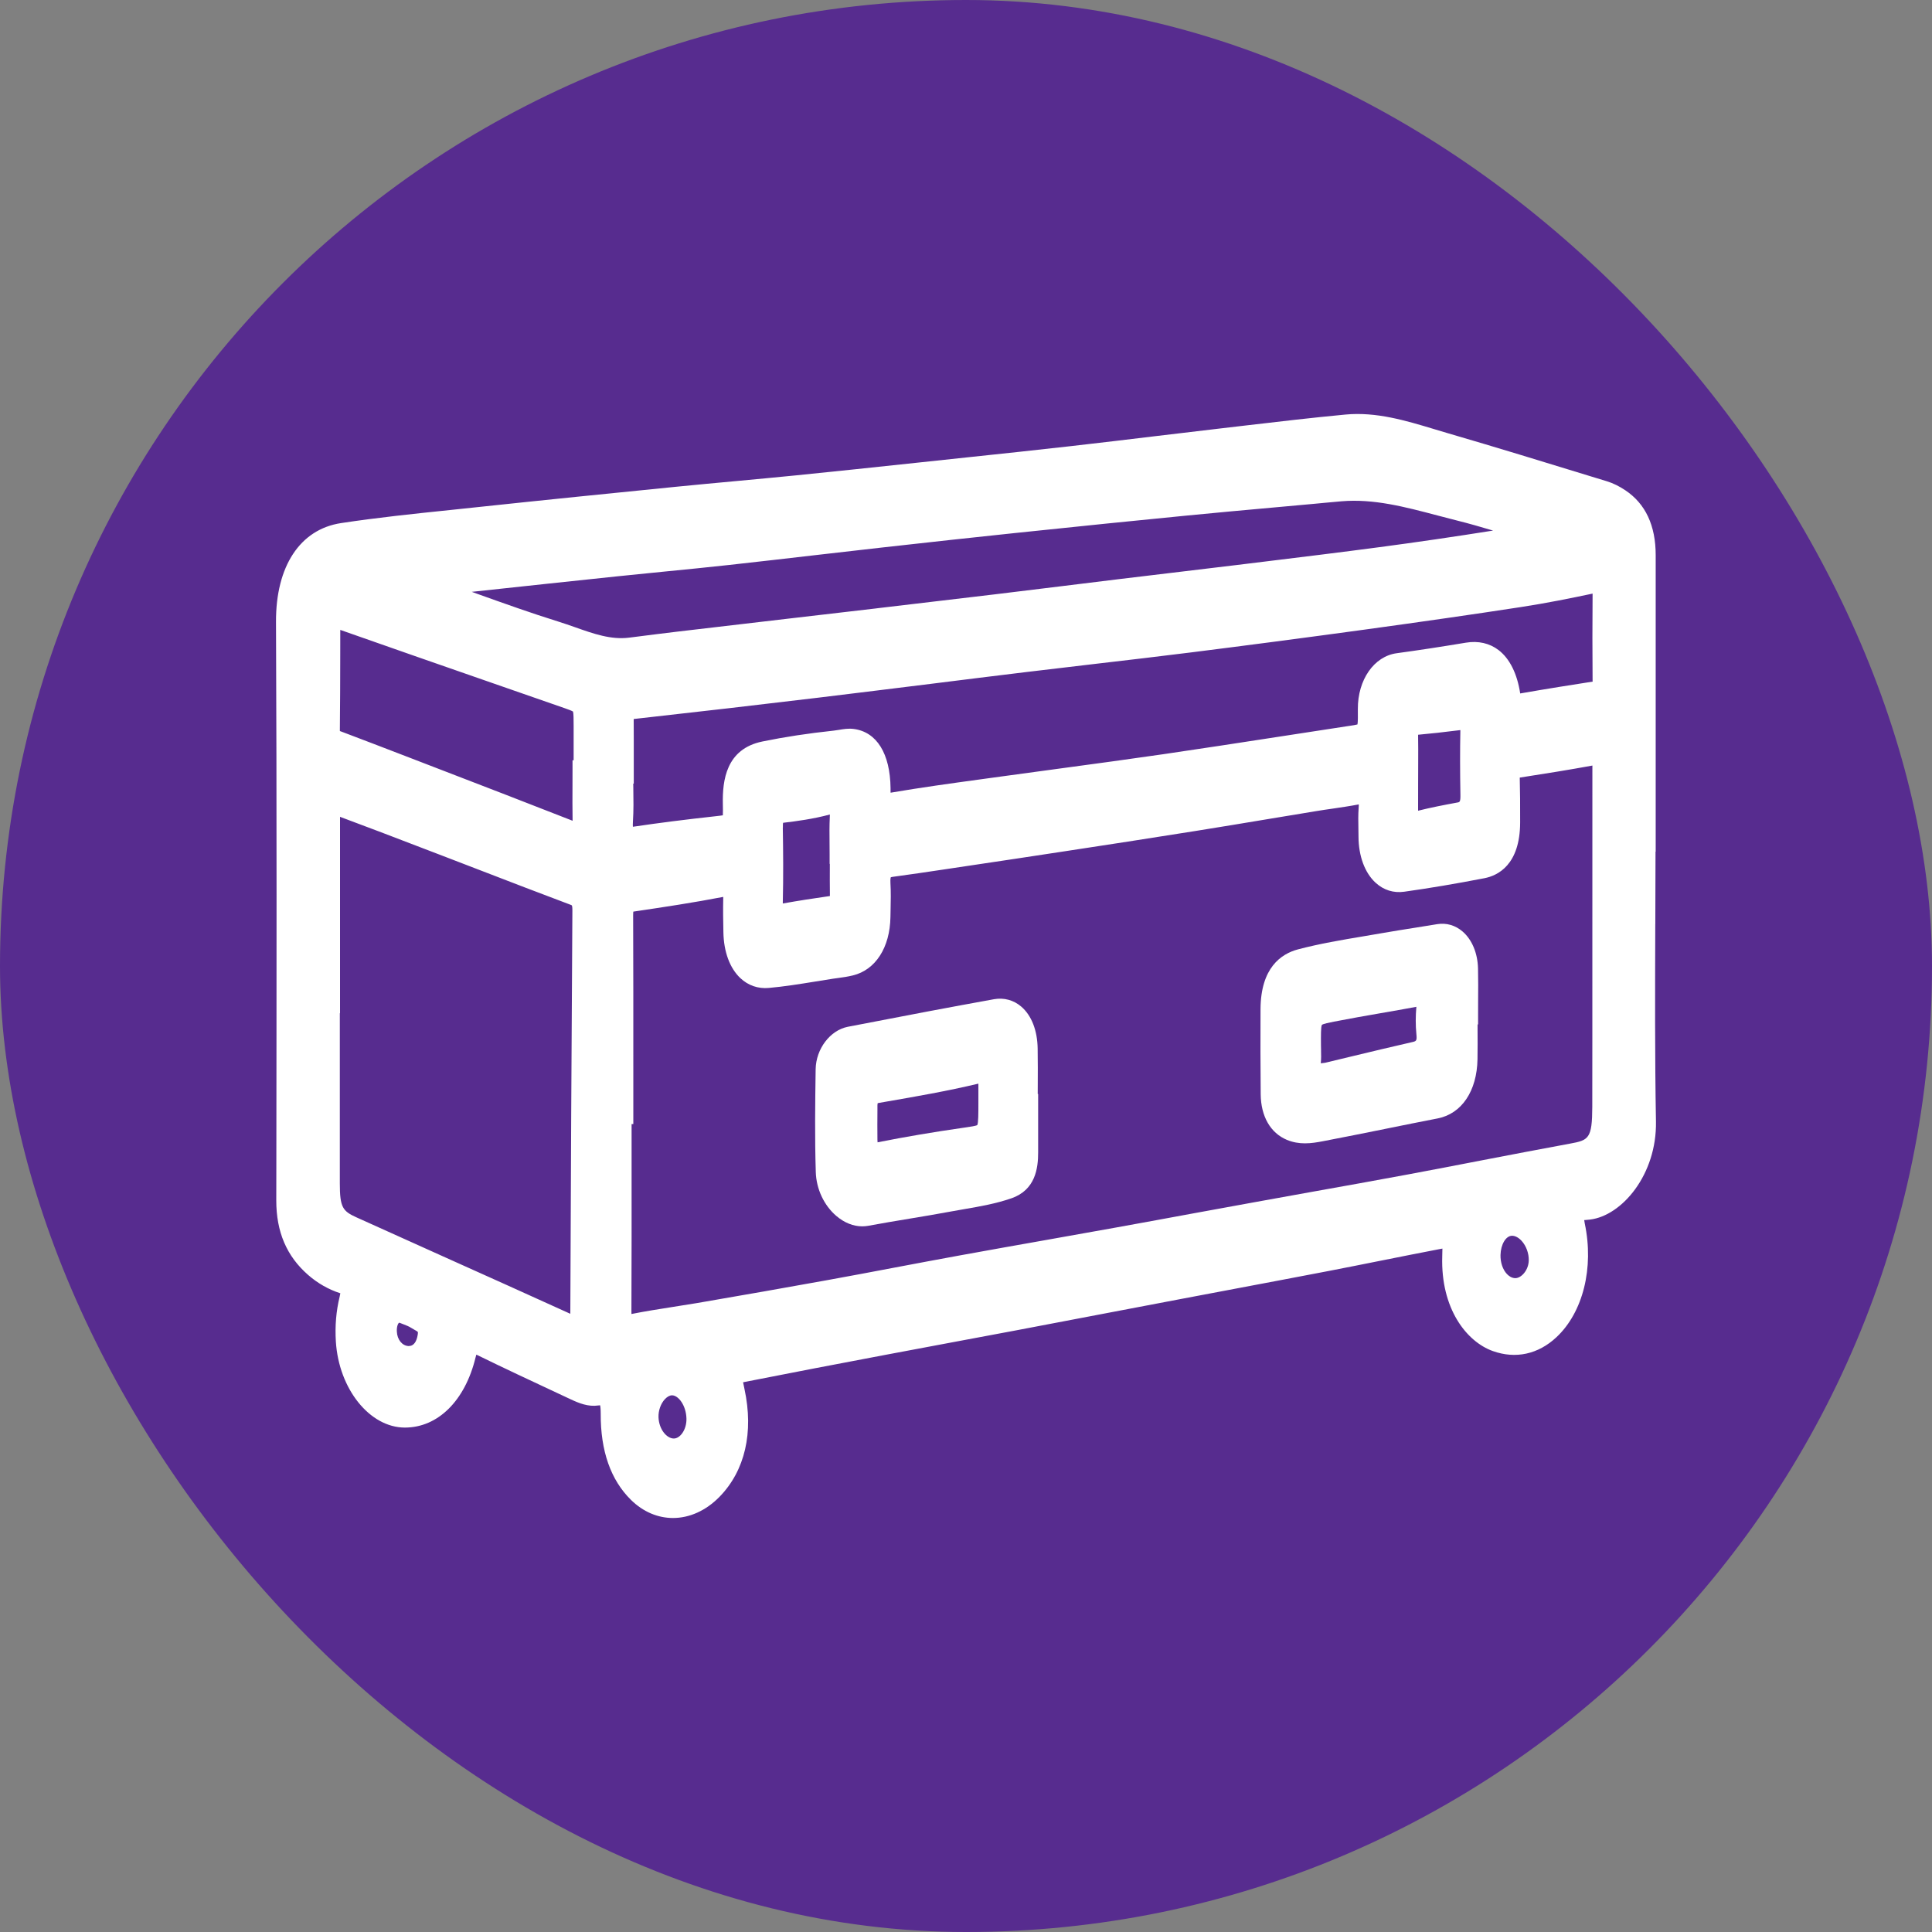
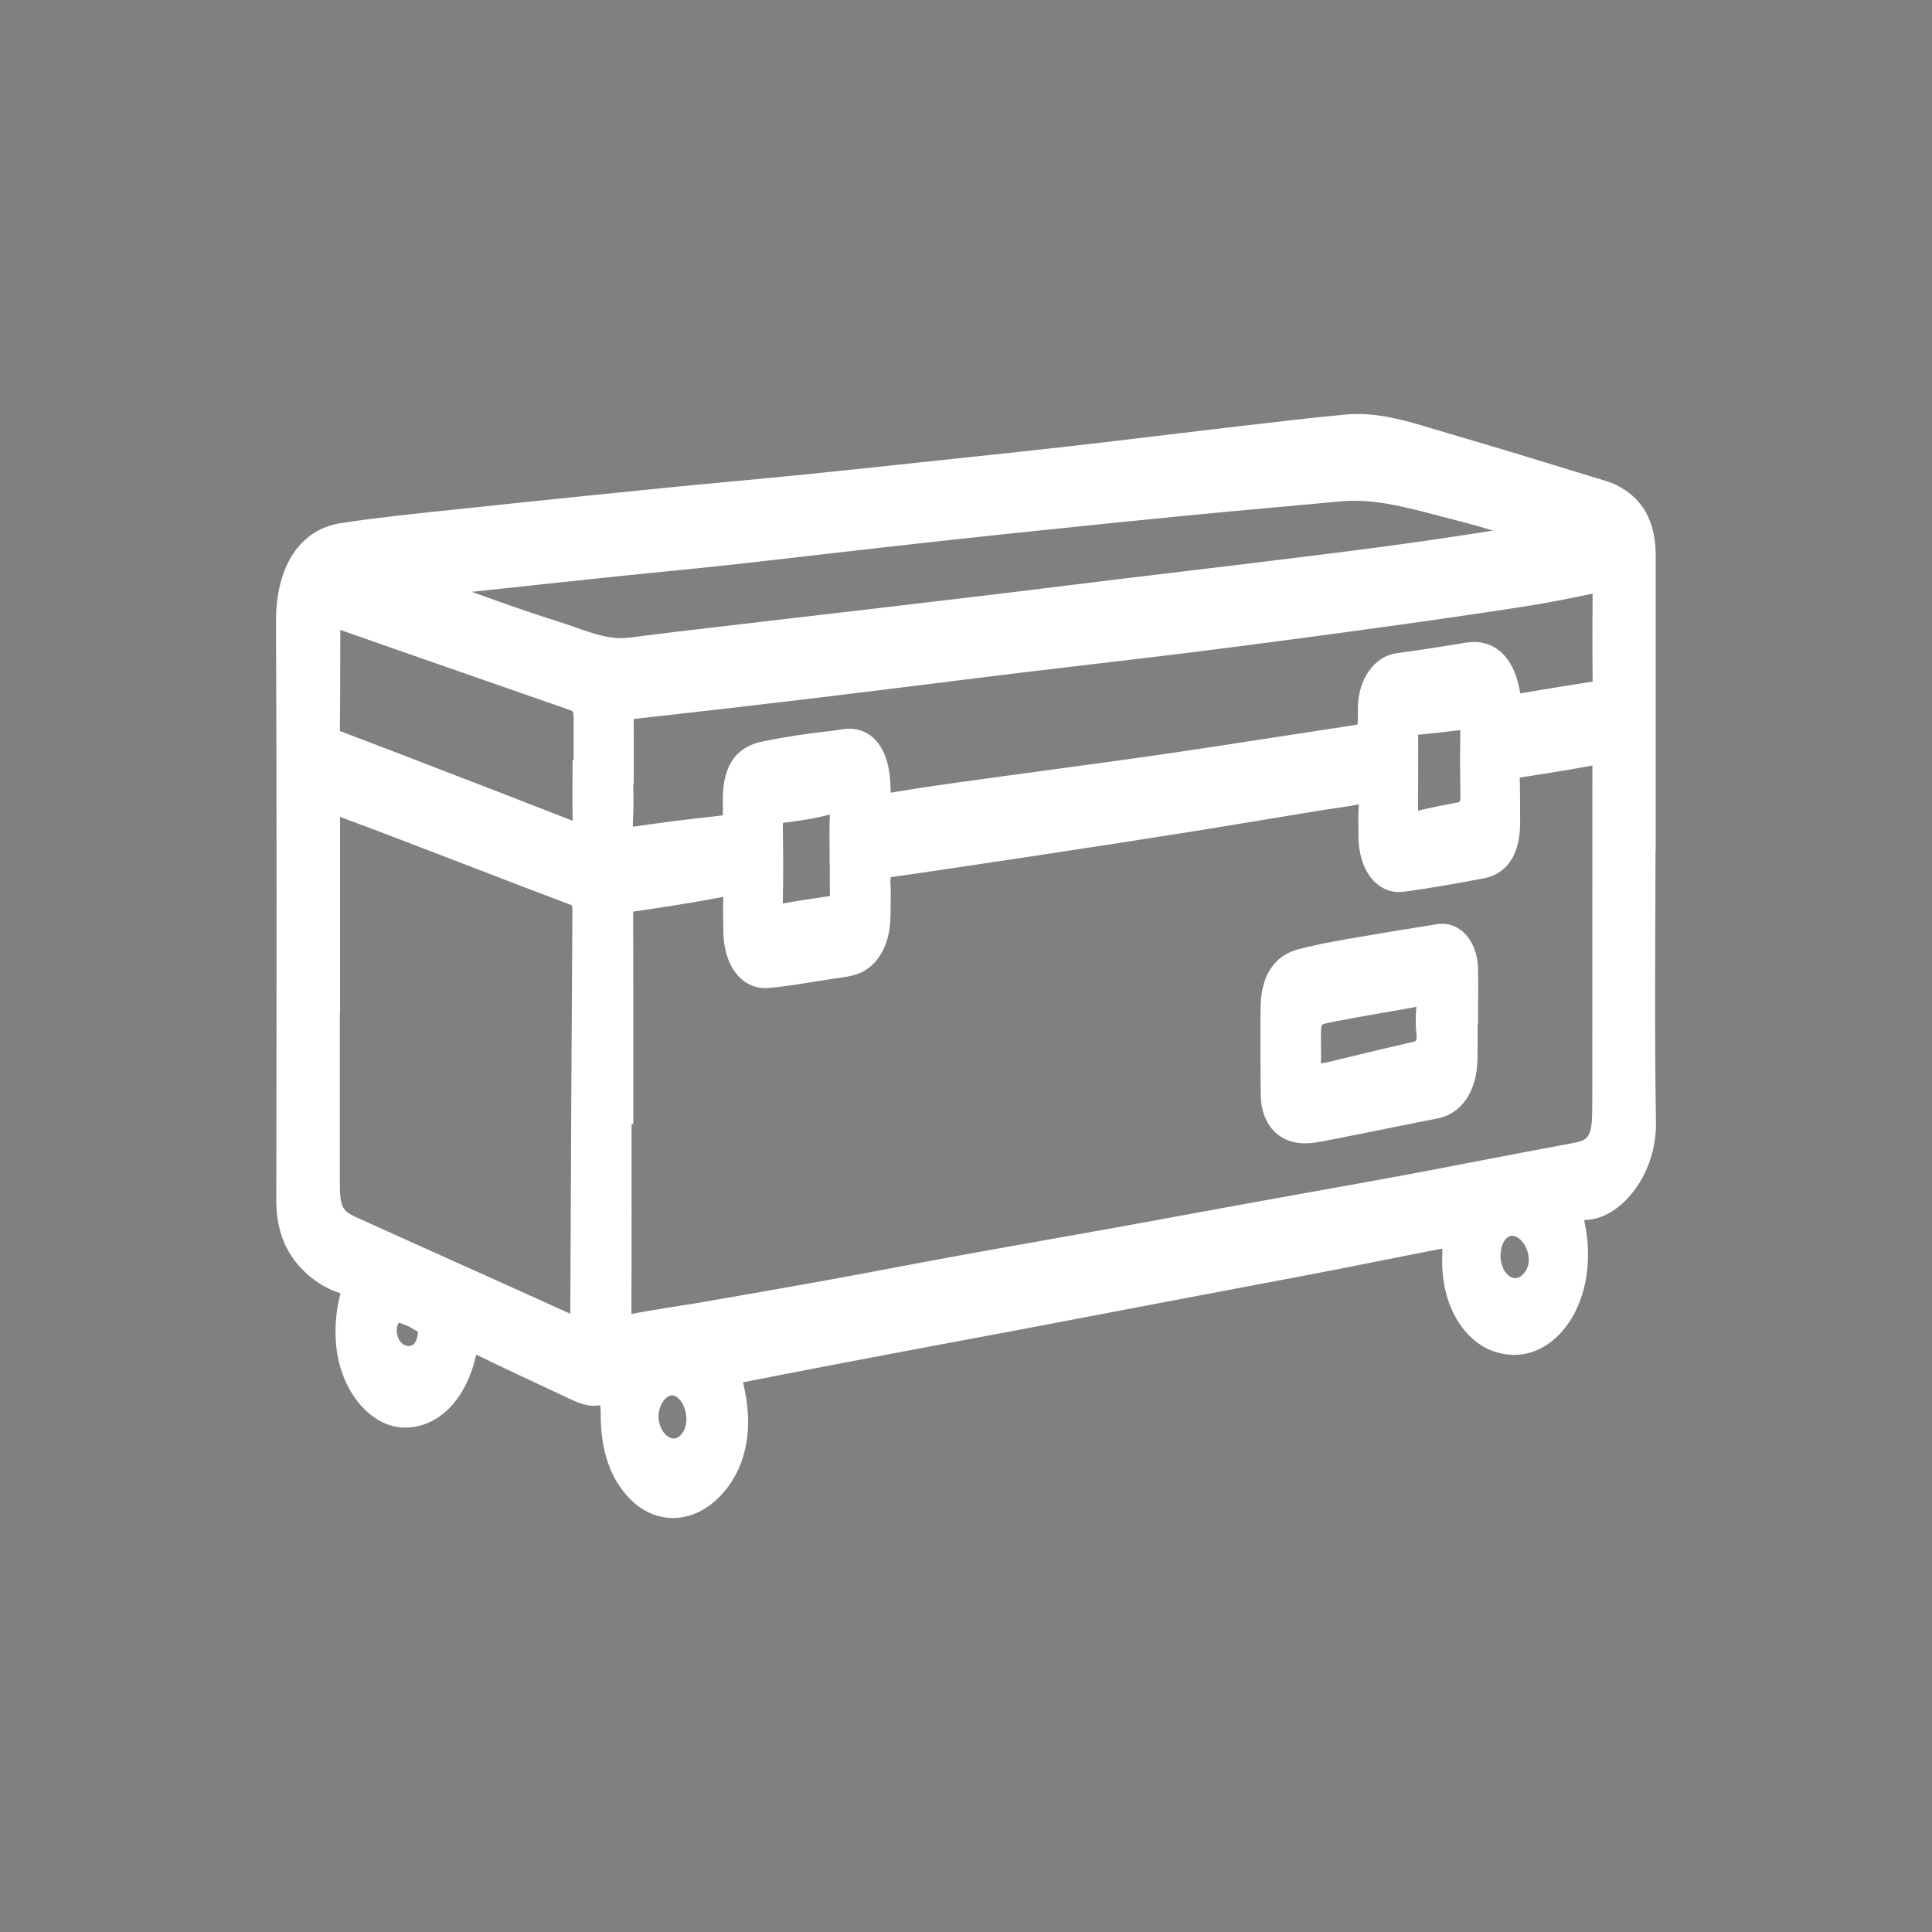
<svg xmlns="http://www.w3.org/2000/svg" width="56" height="56" viewBox="0 0 56 56" fill="none">
  <rect x="0" y="0" width="56" height="56" fill="#808080" stroke="none" />
-   <rect width="56" height="56" rx="28" fill="#572C8F" />
  <path d="M47.98 26.787C47.982 26.087 47.985 25.387 47.986 24.687H47.991V22.146C47.991 20.127 47.991 18.109 47.991 16.09C47.991 15.233 47.695 14.601 47.112 14.212C46.933 14.092 46.753 14.004 46.577 13.95L46.089 13.801C44.74 13.387 43.346 12.959 41.97 12.558C41.84 12.521 41.709 12.48 41.578 12.441C40.749 12.191 39.893 11.932 38.999 12.016C38.042 12.106 37.071 12.22 36.132 12.33C35.896 12.358 35.66 12.386 35.423 12.413C34.779 12.488 34.135 12.565 33.492 12.642C32.693 12.738 31.866 12.838 31.052 12.93C30.041 13.045 29.012 13.154 28.016 13.259L26.542 13.416C25.407 13.537 24.234 13.662 23.08 13.778C22.489 13.837 21.887 13.893 21.306 13.947C20.743 13.999 20.16 14.053 19.588 14.11C17.741 14.295 15.772 14.493 13.797 14.704C13.548 14.73 13.299 14.756 13.05 14.783C12.013 14.89 10.941 15.002 9.886 15.162C8.698 15.342 7.993 16.412 8 18.025C8.024 23.267 8.016 28.596 8.01 33.751L8.008 34.793C8.007 35.705 8.308 36.411 8.93 36.954C9.208 37.197 9.522 37.375 9.863 37.486C9.863 37.486 9.864 37.486 9.865 37.486C9.862 37.506 9.856 37.538 9.845 37.585C9.744 37.997 9.707 38.434 9.735 38.884C9.82 40.26 10.717 41.379 11.736 41.379H11.741C12.698 41.376 13.481 40.597 13.784 39.348C13.793 39.313 13.801 39.285 13.807 39.265C13.81 39.266 13.814 39.268 13.817 39.269C14.603 39.654 15.405 40.028 16.181 40.391L16.549 40.563C16.78 40.671 17.05 40.782 17.343 40.738C17.365 40.735 17.382 40.733 17.394 40.733C17.402 40.765 17.412 40.834 17.412 40.978C17.407 42.056 17.701 42.896 18.289 43.475C18.646 43.826 19.074 44 19.507 44C19.978 44 20.456 43.794 20.856 43.385C21.594 42.629 21.851 41.52 21.579 40.261C21.564 40.194 21.549 40.121 21.539 40.066C21.565 40.061 21.591 40.055 21.608 40.052C22.948 39.787 24.269 39.535 25.617 39.28C26.278 39.155 26.938 39.032 27.599 38.908C28.212 38.794 28.825 38.679 29.438 38.564C30.339 38.393 31.24 38.221 32.142 38.049C32.816 37.92 33.491 37.792 34.165 37.664C34.701 37.562 35.237 37.461 35.773 37.36C36.66 37.192 37.578 37.02 38.481 36.846C39.004 36.745 39.536 36.639 40.05 36.536C40.597 36.427 41.164 36.313 41.721 36.207C41.745 36.202 41.778 36.196 41.809 36.191C41.809 36.257 41.807 36.34 41.804 36.417C41.758 37.933 42.508 38.888 43.27 39.161C43.93 39.397 44.585 39.255 45.114 38.76C45.885 38.04 46.207 36.747 45.935 35.463C45.926 35.421 45.921 35.389 45.919 35.365L45.962 35.362C46.003 35.358 46.044 35.355 46.086 35.35C47.012 35.24 48.025 34.046 47.999 32.509C47.965 30.604 47.973 28.664 47.979 26.788L47.98 26.787ZM12.11 38.67C12.091 38.806 12.04 38.975 11.902 39.009C11.887 39.013 11.865 39.015 11.848 39.016C11.845 39.016 11.843 39.016 11.84 39.016C11.656 39.006 11.514 38.831 11.503 38.597C11.495 38.451 11.537 38.362 11.565 38.342C11.567 38.341 11.568 38.339 11.572 38.339C11.576 38.339 11.582 38.341 11.592 38.345C11.624 38.358 11.657 38.37 11.689 38.383C11.774 38.416 11.854 38.446 11.919 38.489C11.947 38.507 11.979 38.525 12.011 38.543C12.045 38.561 12.101 38.593 12.111 38.608C12.111 38.608 12.117 38.625 12.111 38.671L12.11 38.67ZM19.53 41.696C19.329 41.696 19.1 41.435 19.087 41.078C19.081 40.887 19.151 40.688 19.27 40.558C19.338 40.485 19.412 40.444 19.479 40.444C19.664 40.444 19.887 40.737 19.897 41.116C19.902 41.272 19.857 41.428 19.776 41.542C19.707 41.638 19.62 41.694 19.536 41.696C19.534 41.696 19.531 41.696 19.529 41.696H19.53ZM16.627 22.037H16.595V22.308C16.595 22.458 16.595 22.609 16.594 22.758C16.592 23.096 16.591 23.445 16.597 23.79C15.322 23.29 14.027 22.791 12.774 22.309L11.85 21.953C11.128 21.675 10.526 21.444 9.899 21.207L9.882 21.201C9.873 21.198 9.862 21.194 9.852 21.19C9.852 21.181 9.851 21.17 9.851 21.156C9.859 20.437 9.861 19.707 9.862 19C9.862 18.753 9.862 18.505 9.863 18.258C11.281 18.758 12.722 19.259 14.116 19.744C14.866 20.004 15.617 20.266 16.367 20.527C16.455 20.558 16.575 20.601 16.609 20.625C16.626 20.676 16.627 20.857 16.627 21.037C16.627 21.332 16.627 21.626 16.627 21.921V22.037ZM9.85 29.369H9.856V27.648C9.856 26.358 9.856 25.069 9.856 23.779C9.856 23.749 9.856 23.712 9.856 23.677C9.856 23.677 9.857 23.677 9.858 23.677C10.65 23.97 11.454 24.279 12.231 24.577L12.741 24.772C13.125 24.919 13.509 25.067 13.893 25.215C14.758 25.549 15.653 25.893 16.535 26.224C16.564 26.235 16.575 26.243 16.576 26.243C16.578 26.247 16.592 26.278 16.591 26.392C16.564 30.645 16.544 34.465 16.531 38.072C16.531 38.075 16.531 38.078 16.531 38.081C15.302 37.522 14.052 36.96 12.842 36.417C12.006 36.041 11.171 35.665 10.337 35.288C9.936 35.107 9.85 35.002 9.85 34.303C9.85 33.063 9.85 31.825 9.85 30.585V29.369ZM46.155 29.946C46.155 30.659 46.155 31.371 46.153 32.085C46.15 33.002 46.049 33.05 45.51 33.148C44.651 33.306 43.779 33.474 42.935 33.636C42.239 33.771 41.519 33.91 40.81 34.042C39.891 34.213 38.955 34.381 38.05 34.542C37.494 34.642 36.938 34.742 36.382 34.843C35.792 34.95 35.202 35.059 34.612 35.166C33.873 35.302 33.134 35.439 32.394 35.572C31.716 35.694 31.038 35.814 30.36 35.935C29.529 36.082 28.67 36.234 27.826 36.388C27.189 36.504 26.543 36.626 25.918 36.744C25.272 36.866 24.606 36.993 23.949 37.111C22.751 37.329 21.596 37.529 20.208 37.769C19.97 37.809 19.726 37.848 19.49 37.884C19.101 37.945 18.699 38.008 18.303 38.087C18.303 38.06 18.302 38.025 18.302 37.979C18.308 36.56 18.308 35.117 18.307 33.722C18.307 33.342 18.307 32.962 18.307 32.581H18.357V30.929C18.357 29.486 18.358 27.995 18.352 26.527C18.352 26.476 18.355 26.443 18.357 26.424C18.362 26.423 18.368 26.422 18.376 26.421C19.255 26.291 20.114 26.161 20.963 25.997C20.963 26.011 20.963 26.028 20.963 26.048C20.956 26.363 20.961 26.676 20.968 27.022C20.979 27.591 21.154 28.063 21.459 28.351C21.687 28.565 21.973 28.664 22.284 28.636C22.728 28.596 23.173 28.525 23.604 28.455C23.785 28.425 23.967 28.396 24.148 28.368C24.194 28.361 24.239 28.355 24.285 28.349C24.426 28.33 24.572 28.31 24.721 28.273C25.378 28.114 25.796 27.465 25.81 26.579C25.811 26.51 25.813 26.439 25.814 26.37C25.82 26.117 25.825 25.856 25.81 25.595C25.803 25.471 25.82 25.431 25.819 25.43C25.822 25.428 25.837 25.421 25.874 25.416C26.374 25.349 26.882 25.273 27.372 25.2L27.966 25.111C28.928 24.968 29.922 24.819 30.9 24.669C31.993 24.502 33.352 24.295 34.654 24.086C35.361 23.973 36.08 23.854 36.775 23.738C37.234 23.662 37.694 23.585 38.154 23.51C38.31 23.484 38.468 23.461 38.624 23.439C38.873 23.402 39.13 23.365 39.385 23.316C39.385 23.341 39.385 23.375 39.381 23.419C39.366 23.622 39.37 23.824 39.374 24.019C39.375 24.096 39.377 24.174 39.377 24.25C39.379 24.814 39.56 25.302 39.874 25.588C40.107 25.801 40.393 25.89 40.702 25.847C41.432 25.745 42.194 25.616 43.028 25.455C43.413 25.38 44.059 25.07 44.062 23.839C44.064 23.323 44.06 22.928 44.051 22.559C44.051 22.552 44.051 22.546 44.051 22.539C44.828 22.419 45.49 22.312 46.157 22.19C46.157 22.211 46.156 22.232 46.156 22.253L46.155 28.999V29.944V29.946ZM13.674 17.155C15.22 16.988 16.607 16.84 17.895 16.705C18.354 16.657 18.813 16.612 19.273 16.566C19.884 16.506 20.515 16.444 21.138 16.375C21.973 16.283 22.821 16.185 23.641 16.09C24.282 16.016 24.925 15.942 25.567 15.87C26.997 15.71 28.255 15.572 29.413 15.451C31.403 15.243 32.94 15.086 34.398 14.944C35.237 14.861 36.09 14.785 36.916 14.71C37.306 14.675 37.694 14.64 38.084 14.604C38.186 14.595 38.288 14.585 38.389 14.575C38.554 14.559 38.72 14.543 38.886 14.53C39.816 14.452 40.715 14.69 41.666 14.941C41.858 14.992 42.05 15.042 42.241 15.09C42.583 15.175 42.924 15.274 43.278 15.379C42.168 15.555 41.058 15.718 39.974 15.861C38.853 16.01 37.712 16.149 36.607 16.284L35.856 16.376C35.225 16.453 34.595 16.528 33.964 16.603C33.442 16.666 32.92 16.727 32.398 16.791C31.847 16.858 31.297 16.926 30.746 16.994C30.108 17.072 29.469 17.151 28.83 17.228C27.72 17.361 26.591 17.494 25.5 17.622L25.345 17.641C24.506 17.739 23.667 17.837 22.829 17.934C21.768 18.059 20.706 18.182 19.644 18.307C19.244 18.354 18.839 18.406 18.446 18.456L18.232 18.483C17.71 18.549 17.204 18.37 16.667 18.18C16.51 18.125 16.347 18.068 16.184 18.017C15.402 17.774 14.61 17.49 13.843 17.216C13.787 17.196 13.731 17.176 13.675 17.155H13.674ZM41.105 22.779C41.105 22.758 41.105 22.736 41.105 22.714L41.106 22.445C41.106 22.333 41.106 22.222 41.107 22.11C41.108 21.844 41.109 21.569 41.104 21.297C41.461 21.265 41.845 21.223 42.329 21.162C42.329 21.17 42.329 21.178 42.329 21.187C42.318 21.755 42.319 22.363 42.331 23.042C42.335 23.244 42.305 23.25 42.255 23.259C41.831 23.337 41.465 23.409 41.104 23.499C41.106 23.257 41.106 23.014 41.105 22.779V22.779ZM22.692 23.986C22.69 23.912 22.694 23.871 22.698 23.849C22.702 23.848 22.708 23.847 22.715 23.847C23.085 23.804 23.568 23.739 24.054 23.609C24.054 23.629 24.052 23.652 24.052 23.68C24.04 23.938 24.042 24.197 24.045 24.447C24.047 24.555 24.047 24.663 24.047 24.77V25.04H24.053V25.107C24.052 25.376 24.051 25.654 24.055 25.929C24.055 25.946 24.055 25.96 24.055 25.972C23.588 26.038 23.129 26.11 22.69 26.188C22.69 26.177 22.69 26.165 22.69 26.152C22.708 25.407 22.701 24.671 22.69 23.985L22.692 23.986ZM46.163 19.733C46.163 19.741 46.163 19.75 46.163 19.757C45.582 19.847 44.831 19.966 44.064 20.1C43.975 19.524 43.759 19.09 43.437 18.843C43.176 18.643 42.848 18.569 42.491 18.628C41.758 18.75 41.101 18.85 40.484 18.934C39.827 19.023 39.353 19.704 39.358 20.552C39.36 20.743 39.361 20.924 39.347 20.998C39.3 21.012 39.202 21.027 39.114 21.04L39.098 21.042C38.401 21.147 37.705 21.255 37.009 21.363C35.93 21.529 34.816 21.701 33.719 21.861C32.755 22.001 31.773 22.134 30.824 22.262C30.233 22.341 29.643 22.421 29.052 22.503C28.84 22.532 28.63 22.562 28.418 22.59C27.564 22.707 26.682 22.828 25.814 22.977C25.814 22.952 25.814 22.925 25.813 22.901V22.848C25.802 21.841 25.412 21.215 24.745 21.129C24.591 21.109 24.443 21.134 24.314 21.156C24.263 21.164 24.212 21.173 24.162 21.178C23.42 21.257 22.745 21.36 22.097 21.493C21.044 21.709 20.939 22.625 20.952 23.295C20.954 23.425 20.957 23.56 20.952 23.632C20.908 23.64 20.843 23.647 20.782 23.654L20.748 23.658C19.838 23.758 19.088 23.854 18.388 23.958C18.37 23.961 18.357 23.963 18.345 23.964C18.342 23.933 18.341 23.885 18.346 23.81C18.367 23.488 18.362 23.163 18.357 22.849C18.357 22.803 18.356 22.758 18.355 22.713H18.37V21.997C18.37 21.618 18.371 21.239 18.368 20.86C18.368 20.854 18.368 20.847 18.368 20.841C20.315 20.624 22.067 20.421 23.722 20.222C24.816 20.09 25.927 19.952 27.002 19.819C27.919 19.704 28.835 19.59 29.752 19.479C30.431 19.397 31.109 19.317 31.788 19.238C32.681 19.134 33.603 19.026 34.512 18.912C36.135 18.708 37.79 18.491 39.573 18.247C41.249 18.017 42.722 17.805 44.077 17.597C44.812 17.485 45.538 17.338 46.162 17.206C46.155 18.065 46.155 18.914 46.162 19.731L46.163 19.733ZM44.312 36.535C44.305 36.821 44.094 37.048 43.923 37.048H43.922C43.812 37.047 43.729 36.981 43.677 36.926C43.557 36.797 43.488 36.591 43.493 36.377C43.5 36.068 43.65 35.819 43.828 35.819H43.831C43.923 35.821 44.02 35.874 44.106 35.968C44.238 36.113 44.317 36.33 44.312 36.536L44.312 36.535Z" fill="white" />
-   <path d="M30.093 31.71H30.079C30.079 31.638 30.079 31.566 30.08 31.494C30.082 31.134 30.083 30.763 30.077 30.395C30.069 29.869 29.902 29.437 29.604 29.179C29.383 28.988 29.101 28.911 28.81 28.963C27.589 29.184 26.282 29.43 24.574 29.762C24.061 29.863 23.652 30.402 23.642 30.992C23.627 31.996 23.615 32.979 23.646 33.972C23.661 34.466 23.886 34.943 24.245 35.248C24.476 35.444 24.736 35.546 24.991 35.546C25.049 35.546 25.106 35.541 25.163 35.531C25.559 35.457 25.964 35.39 26.355 35.325C26.758 35.258 27.175 35.189 27.585 35.112C27.711 35.088 27.838 35.067 27.964 35.045C28.407 34.969 28.866 34.889 29.317 34.733C30.013 34.492 30.092 33.86 30.091 33.405C30.09 33.077 30.091 32.749 30.091 32.421V31.709L30.093 31.71ZM28.359 31.977C28.359 32.269 28.359 32.544 28.328 32.61C28.286 32.637 28.12 32.66 27.974 32.681L27.935 32.687C27.055 32.813 26.24 32.951 25.445 33.109C25.442 33.109 25.439 33.11 25.437 33.111C25.434 33.092 25.433 33.069 25.433 33.037C25.429 32.752 25.431 32.461 25.433 32.178V32.041C25.434 32.004 25.438 31.985 25.441 31.976C25.445 31.975 25.454 31.972 25.468 31.97L25.657 31.937C26.543 31.784 27.457 31.625 28.359 31.41C28.359 31.532 28.359 31.652 28.359 31.773V31.979L28.359 31.977Z" fill="white" />
  <path d="M42.397 27.003C42.187 26.82 41.925 26.744 41.659 26.787C41.455 26.821 41.25 26.854 41.046 26.886C40.714 26.938 40.37 26.993 40.032 27.052C39.86 27.082 39.688 27.111 39.517 27.14C38.896 27.244 38.253 27.352 37.623 27.518C37.131 27.648 36.544 28.053 36.537 29.248C36.533 30.076 36.534 30.907 36.542 31.718C36.548 32.358 36.825 32.84 37.3 33.039C37.477 33.113 37.653 33.14 37.825 33.14C38.005 33.14 38.181 33.111 38.351 33.078C38.963 32.961 39.583 32.836 40.183 32.715C40.679 32.614 41.175 32.514 41.672 32.418C42.369 32.282 42.811 31.623 42.826 30.7C42.831 30.405 42.83 30.107 42.828 29.818C42.828 29.776 42.828 29.735 42.828 29.694H42.843V29.424C42.843 29.286 42.844 29.147 42.844 29.009C42.847 28.701 42.848 28.384 42.841 28.069C42.83 27.628 42.668 27.239 42.398 27.004L42.397 27.003ZM38.292 30.448C38.291 30.403 38.289 30.356 38.289 30.311V30.302C38.287 30.022 38.285 29.758 38.316 29.707C38.351 29.675 38.54 29.638 38.666 29.613C39.118 29.524 39.58 29.444 40.027 29.366C40.363 29.308 40.712 29.247 41.054 29.183C41.03 29.456 41.03 29.719 41.054 29.966C41.075 30.174 41.054 30.179 40.919 30.209C40.348 30.339 39.768 30.478 39.208 30.613C38.94 30.678 38.672 30.742 38.404 30.806C38.394 30.808 38.373 30.811 38.352 30.812C38.331 30.814 38.309 30.816 38.284 30.82C38.284 30.814 38.284 30.808 38.285 30.801C38.297 30.68 38.294 30.563 38.291 30.45L38.292 30.448Z" fill="white" />
</svg>